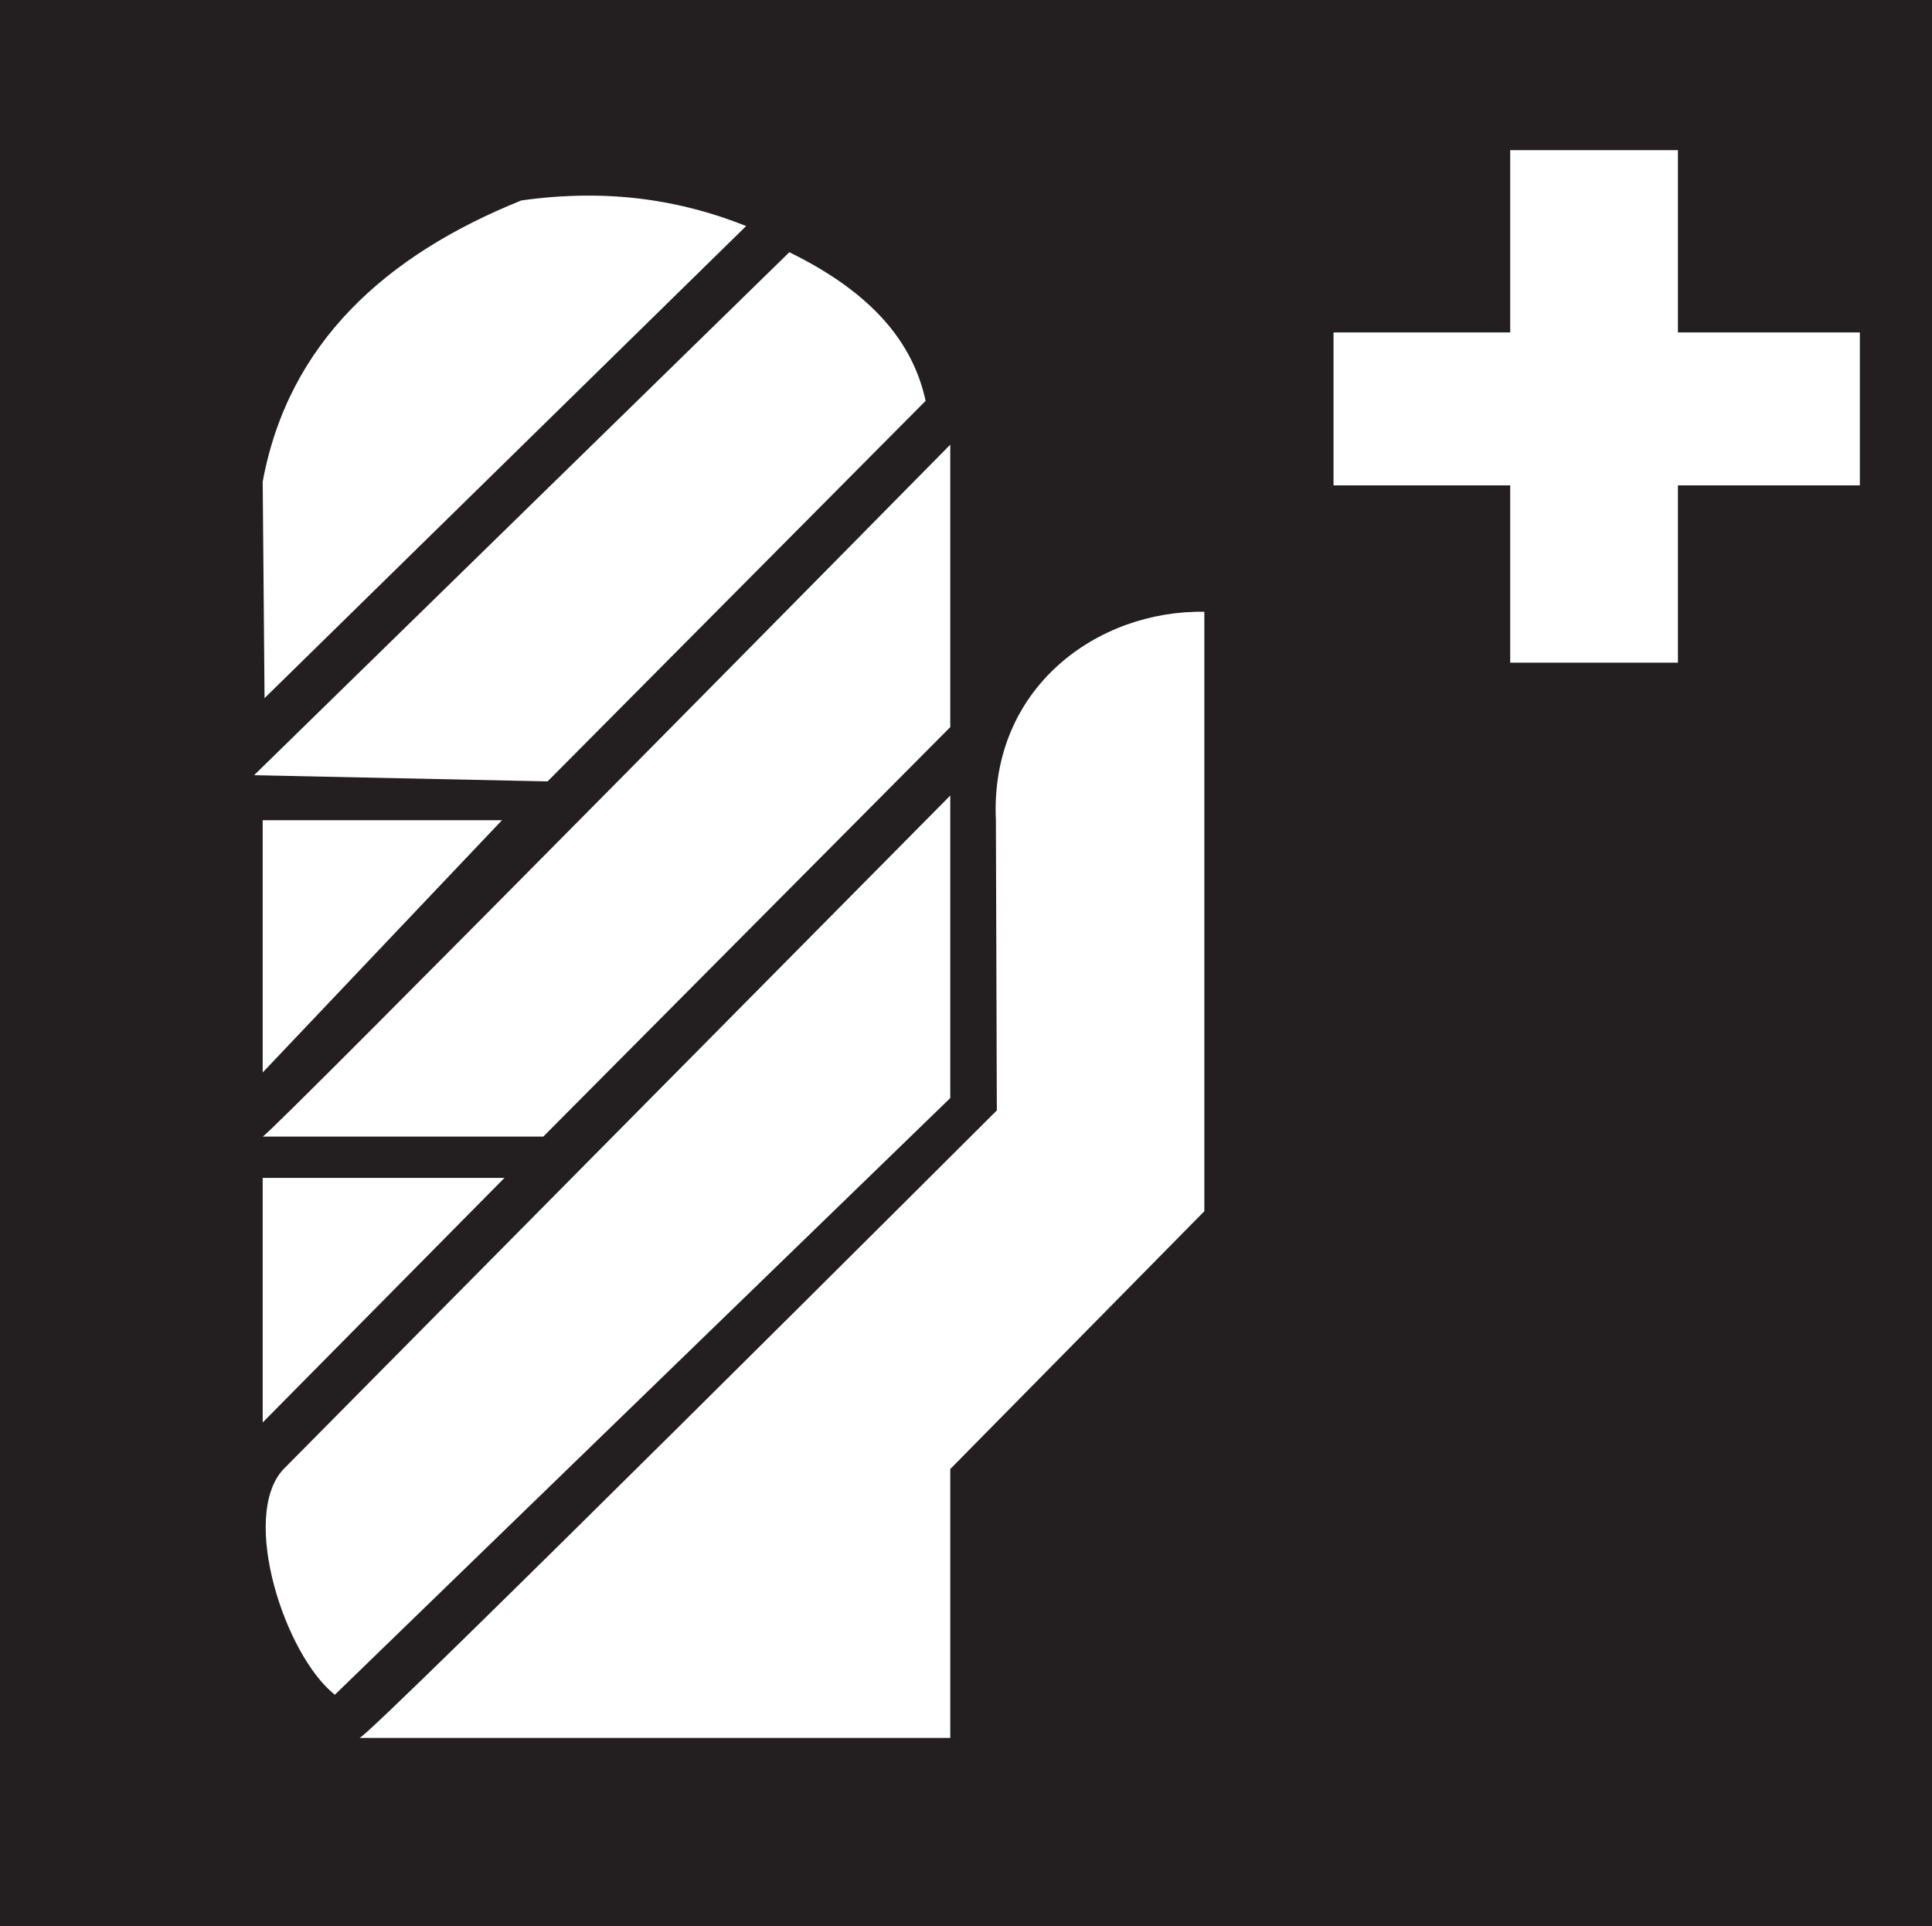
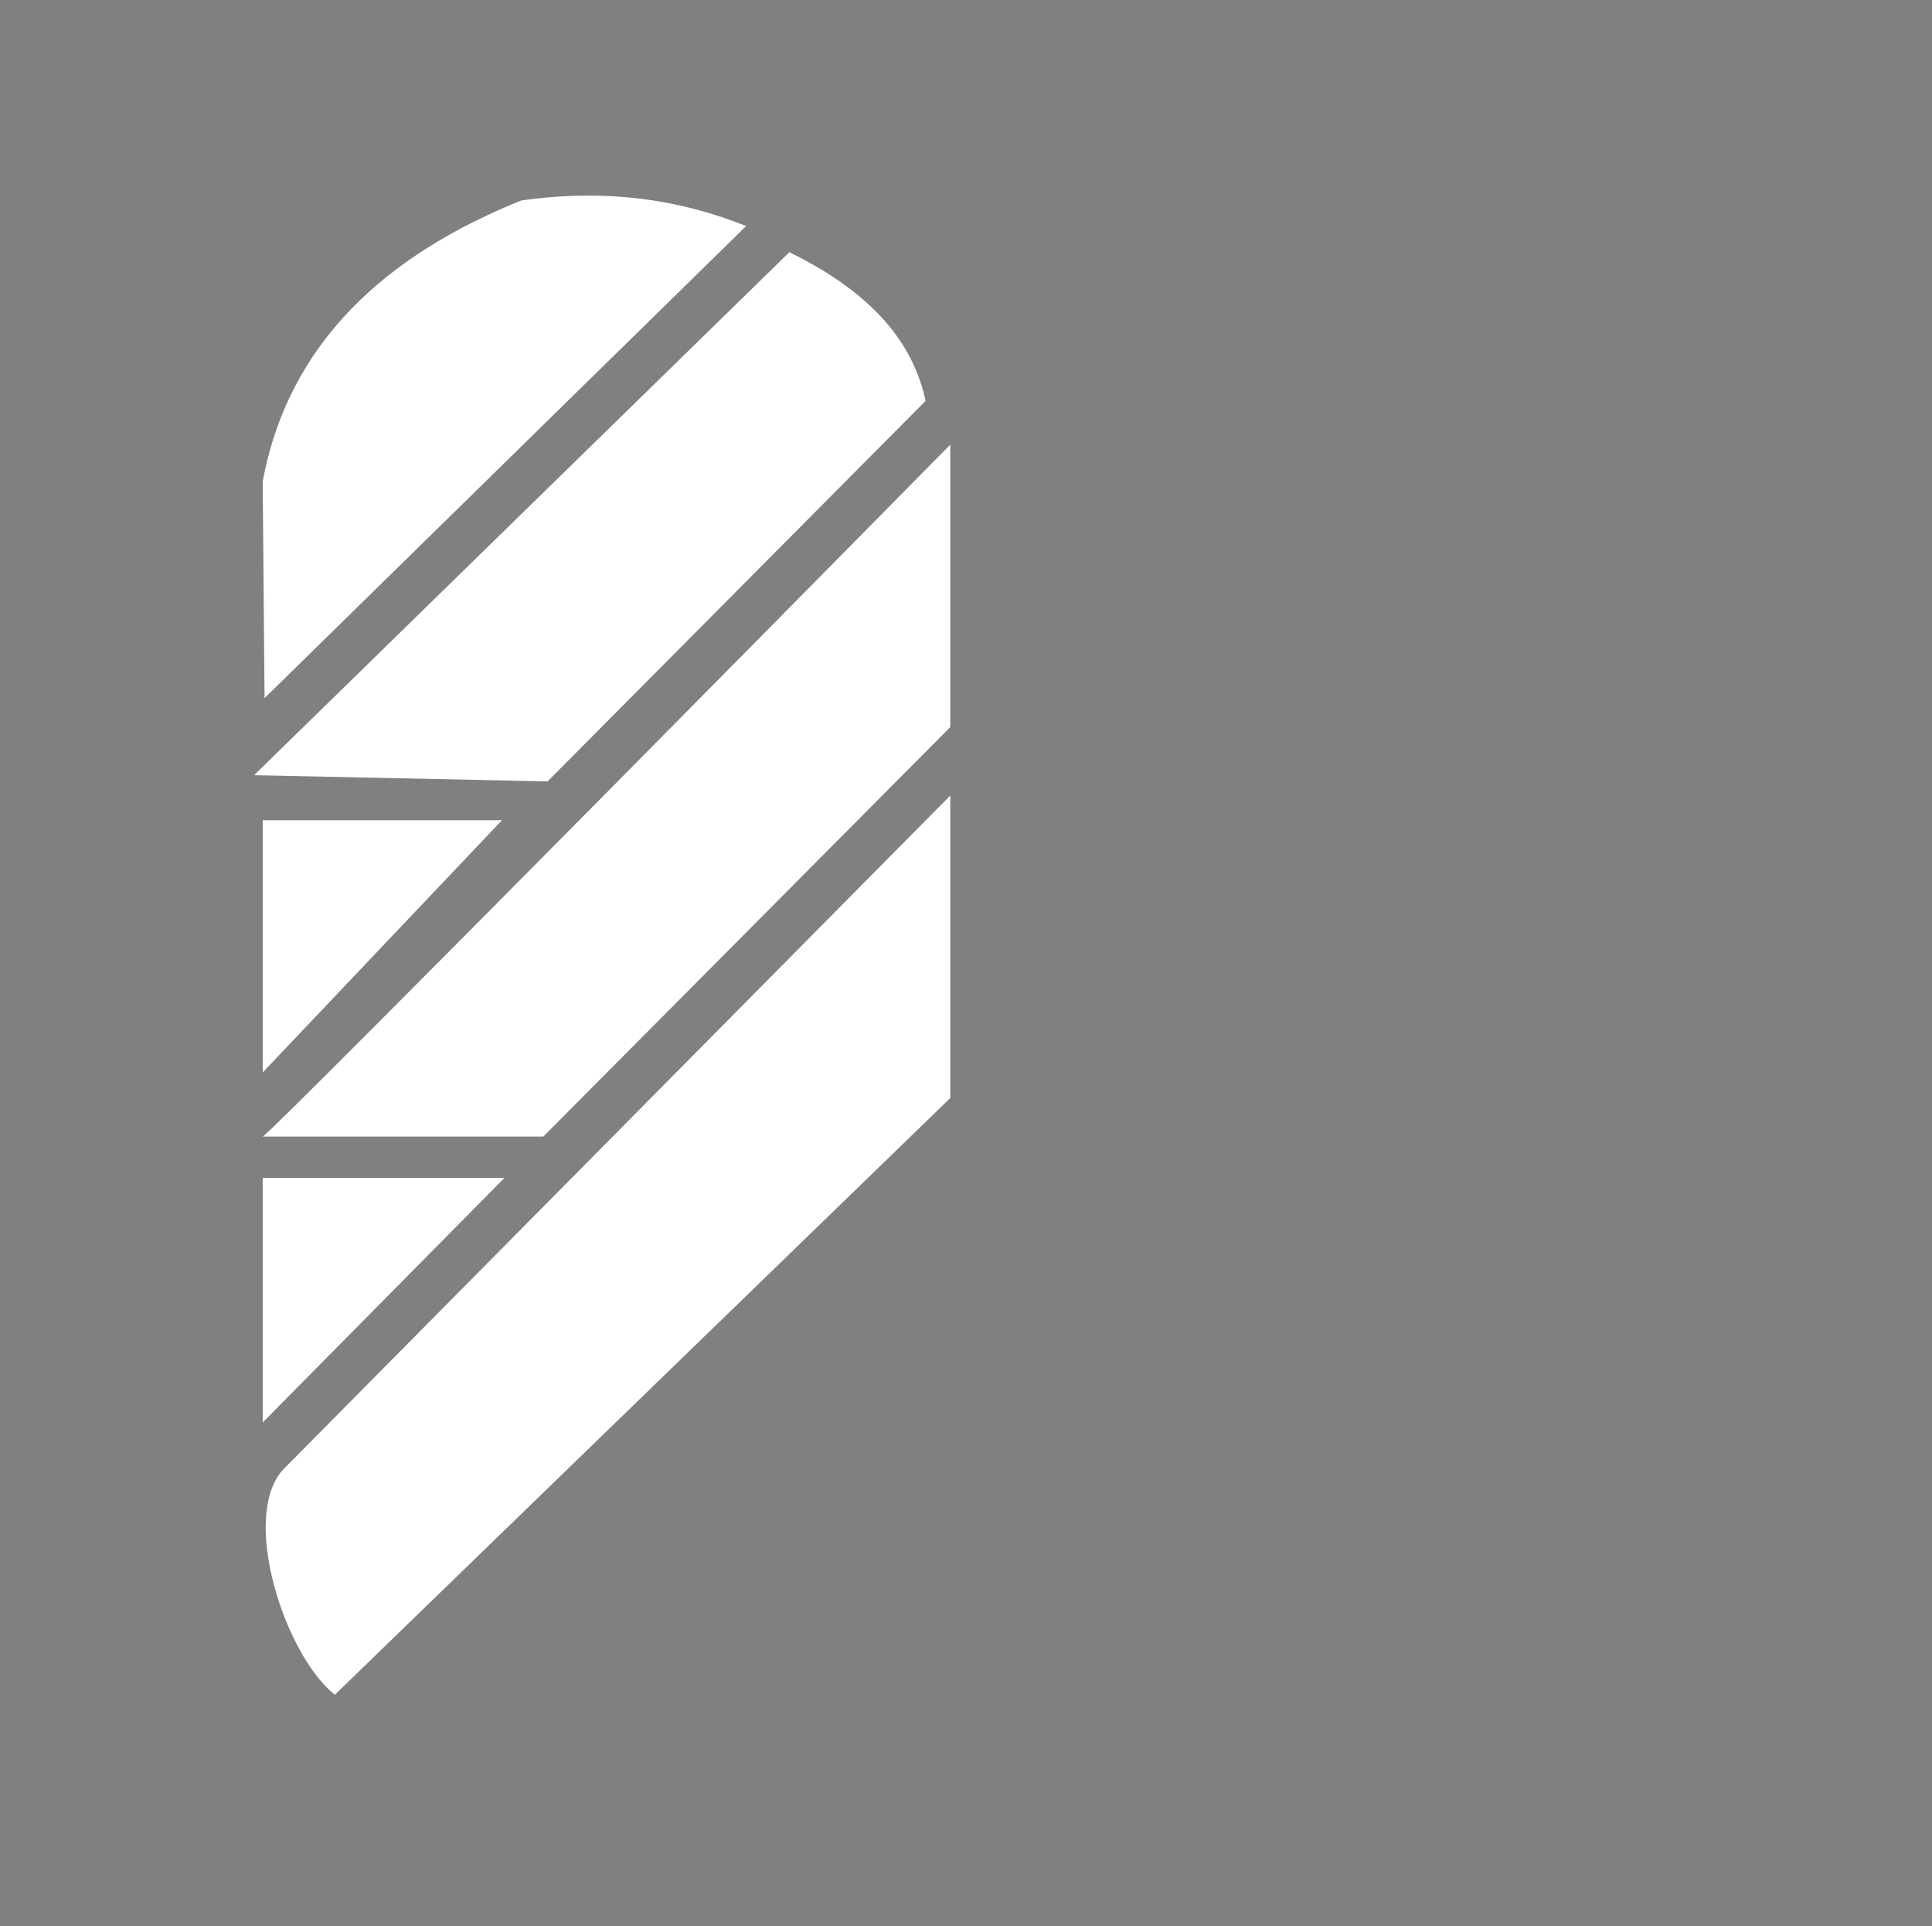
<svg xmlns="http://www.w3.org/2000/svg" width="451.152" height="449.711">
  <rect width="100%" height="100%" fill="#808080" stroke="none" />
-   <path fill="#231f20" d="M0 0h451.152v449.71H0V0" />
-   <path fill="#fff" d="M352.656 35.062h39.168v42.555h42.48v35.711h-42.48v41.399h-39.168v-41.399h-41.258v-35.71h41.258V35.061M83.953 405.793h137.95v-62.785l59.327-60.192V142.848c-24.84-.434-50.109 17.64-48.671 48.672l.218 67.75S85.97 405.793 83.953 405.793" />
  <path fill="#fff" d="m78.191 395.71 143.711-139.32v-70.632L66.094 343.152c-10.078 11.086.433 43.344 12.097 52.559m-16.847-63.574v-57.098h56.449zm0-66.747h65.52l95.038-95.613v-65.953S63.648 264.383 61.344 265.391m0-73.871v58.894l55.87-58.894zm-2.016-10.512 68.543 1.441 88.274-88.851c-2.883-13.32-12.098-25.055-31.825-34.703L59.328 181.008m2.449-18 112.461-110.23c-14.976-5.977-31.965-8.86-52.488-5.977-31.68 12.742-54.43 33.261-60.406 65.664l.433 50.543" />
</svg>